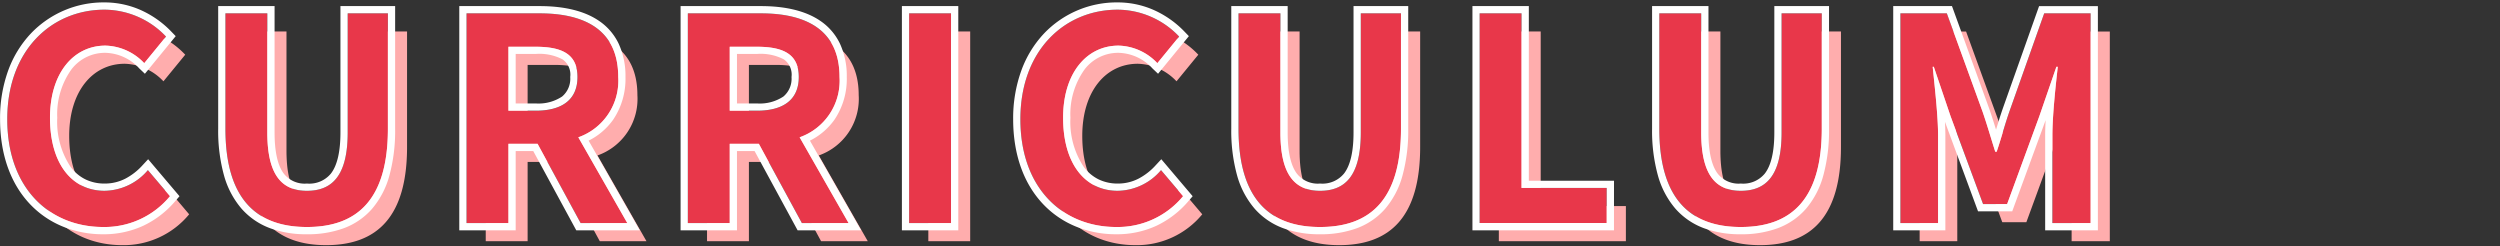
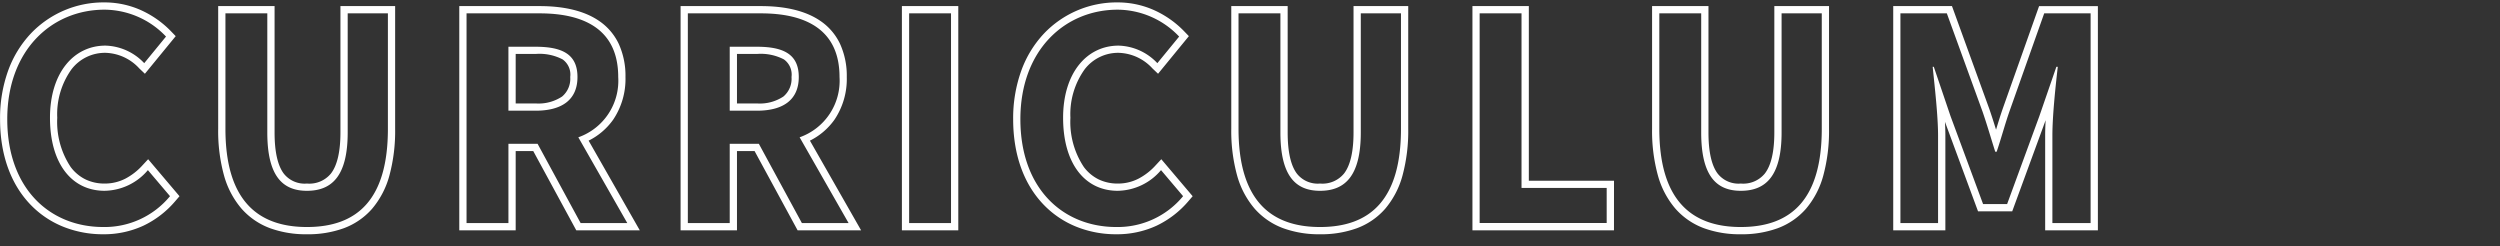
<svg xmlns="http://www.w3.org/2000/svg" width="325" height="32" viewBox="0 0 325 32">
  <rect x="0" y="0" width="325" height="32" fill="#333333" stroke="none" />
  <g id="グループ_14377" data-name="グループ 14377" transform="translate(22359 22673)">
    <rect id="長方形_31941" data-name="長方形 31941" width="325" height="32" transform="translate(-22359 -22673)" fill="none" />
    <g id="グループ_14307" data-name="グループ 14307" transform="translate(-22359 -22672.686)">
-       <path id="パス_4331" data-name="パス 4331" d="M16.683-30.559a11.018,11.018,0,0,0,8.682-4.01L22.5-37.953a7.509,7.509,0,0,1-5.629,2.686c-4.3,0-7.1-3.568-7.1-9.491,0-5.849,3.09-9.381,7.211-9.381a7.172,7.172,0,0,1,5.04,2.281l2.833-3.458a11.1,11.1,0,0,0-7.983-3.495c-6.879,0-12.655,5.261-12.655,14.237C4.212-35.488,9.8-30.559,16.683-30.559Zm26.488,0c6.659,0,10.521-3.716,10.521-12.766v-15.01H48.468v15.488c0,5.665-2.06,7.578-5.3,7.578-3.164,0-5.15-1.913-5.15-7.578V-58.334H32.576v15.01C32.576-34.274,36.549-30.559,43.171-30.559Zm20.749-.515h5.445v-10.3h3.789l5.592,10.3h6.07L78.451-42.22a7.793,7.793,0,0,0,5.187-7.836c0-6.254-4.525-8.277-10.227-8.277H63.919Zm5.445-14.6v-8.314H72.9c3.495,0,5.445.993,5.445,3.936,0,2.906-1.95,4.378-5.445,4.378Zm23.324,14.6h5.445v-10.3h3.789l5.592,10.3h6.07L107.219-42.22a7.793,7.793,0,0,0,5.187-7.836c0-6.254-4.525-8.277-10.227-8.277H92.688Zm5.445-14.6v-8.314h3.532c3.495,0,5.445.993,5.445,3.936,0,2.906-1.95,4.378-5.445,4.378Zm23.324,14.6H126.9v-27.26h-5.445Zm26.929.515a11.018,11.018,0,0,0,8.682-4.01L154.2-37.953a7.509,7.509,0,0,1-5.629,2.686c-4.3,0-7.1-3.568-7.1-9.491,0-5.849,3.09-9.381,7.211-9.381a7.172,7.172,0,0,1,5.04,2.281l2.833-3.458a11.1,11.1,0,0,0-7.983-3.495c-6.879,0-12.655,5.261-12.655,14.237C135.914-35.488,141.506-30.559,148.385-30.559Zm26.488,0c6.659,0,10.521-3.716,10.521-12.766v-15.01h-5.224v15.488c0,5.665-2.06,7.578-5.3,7.578-3.164,0-5.15-1.913-5.15-7.578V-58.334h-5.445v15.01C164.278-34.274,168.251-30.559,174.873-30.559Zm20.749-.515H212.14v-4.562H201.066v-22.7h-5.445Zm33.956.515c6.659,0,10.521-3.716,10.521-12.766v-15.01h-5.224v15.488c0,5.665-2.06,7.578-5.3,7.578-3.164,0-5.15-1.913-5.15-7.578V-58.334h-5.445v15.01C218.982-34.274,222.955-30.559,229.577-30.559Zm20.749-.515h4.893V-42.441c0-2.575-.441-6.364-.7-8.94h.147l2.171,6.4,4.231,11.441H264.2l4.194-11.441,2.207-6.4h.184c-.294,2.575-.7,6.364-.7,8.94v11.368h4.966v-27.26h-6.033l-4.525,12.766c-.589,1.692-1.067,3.495-1.655,5.224h-.184c-.552-1.729-1.067-3.532-1.655-5.224l-4.635-12.766h-6.033Z" transform="translate(-0.775 62.114)" fill="#ffadad" />
-       <path id="パス_4330" data-name="パス 4330" d="M16.683-30.559a11.018,11.018,0,0,0,8.682-4.01L22.5-37.953a7.509,7.509,0,0,1-5.629,2.686c-4.3,0-7.1-3.568-7.1-9.491,0-5.849,3.09-9.381,7.211-9.381a7.172,7.172,0,0,1,5.04,2.281l2.833-3.458a11.1,11.1,0,0,0-7.983-3.495c-6.879,0-12.655,5.261-12.655,14.237C4.212-35.488,9.8-30.559,16.683-30.559Zm26.488,0c6.659,0,10.521-3.716,10.521-12.766v-15.01H48.468v15.488c0,5.665-2.06,7.578-5.3,7.578-3.164,0-5.15-1.913-5.15-7.578V-58.334H32.576v15.01C32.576-34.274,36.549-30.559,43.171-30.559Zm20.749-.515h5.445v-10.3h3.789l5.592,10.3h6.07L78.451-42.22a7.793,7.793,0,0,0,5.187-7.836c0-6.254-4.525-8.277-10.227-8.277H63.919Zm5.445-14.6v-8.314H72.9c3.495,0,5.445.993,5.445,3.936,0,2.906-1.95,4.378-5.445,4.378Zm23.324,14.6h5.445v-10.3h3.789l5.592,10.3h6.07L107.219-42.22a7.793,7.793,0,0,0,5.187-7.836c0-6.254-4.525-8.277-10.227-8.277H92.688Zm5.445-14.6v-8.314h3.532c3.495,0,5.445.993,5.445,3.936,0,2.906-1.95,4.378-5.445,4.378Zm23.324,14.6H126.9v-27.26h-5.445Zm26.929.515a11.018,11.018,0,0,0,8.682-4.01L154.2-37.953a7.509,7.509,0,0,1-5.629,2.686c-4.3,0-7.1-3.568-7.1-9.491,0-5.849,3.09-9.381,7.211-9.381a7.172,7.172,0,0,1,5.04,2.281l2.833-3.458a11.1,11.1,0,0,0-7.983-3.495c-6.879,0-12.655,5.261-12.655,14.237C135.914-35.488,141.506-30.559,148.385-30.559Zm26.488,0c6.659,0,10.521-3.716,10.521-12.766v-15.01h-5.224v15.488c0,5.665-2.06,7.578-5.3,7.578-3.164,0-5.15-1.913-5.15-7.578V-58.334h-5.445v15.01C164.278-34.274,168.251-30.559,174.873-30.559Zm20.749-.515H212.14v-4.562H201.066v-22.7h-5.445Zm33.956.515c6.659,0,10.521-3.716,10.521-12.766v-15.01h-5.224v15.488c0,5.665-2.06,7.578-5.3,7.578-3.164,0-5.15-1.913-5.15-7.578V-58.334h-5.445v15.01C218.982-34.274,222.955-30.559,229.577-30.559Zm20.749-.515h4.893V-42.441c0-2.575-.441-6.364-.7-8.94h.147l2.171,6.4,4.231,11.441H264.2l4.194-11.441,2.207-6.4h.184c-.294,2.575-.7,6.364-.7,8.94v11.368h4.966v-27.26h-6.033l-4.525,12.766c-.589,1.692-1.067,3.495-1.655,5.224h-.184c-.552-1.729-1.067-3.532-1.655-5.224l-4.635-12.766h-6.033Z" transform="translate(-3.269 59.755)" fill="#e8374a" />
      <path id="パス_4330_-_アウトライン" data-name="パス 4330 - アウトライン" d="M228.52-31.615c6.659,0,10.522-3.716,10.522-12.766V-59.39h-5.224V-43.9c0,5.665-2.06,7.578-5.3,7.578-3.164,0-5.15-1.913-5.15-7.578V-59.39h-5.445v15.01c0,9.05,3.973,12.766,10.595,12.766m-54.7,0c6.659,0,10.521-3.716,10.521-12.766V-59.39h-5.224V-43.9c0,5.665-2.06,7.578-5.3,7.578-3.164,0-5.15-1.913-5.15-7.578V-59.39h-5.445v15.01c0,9.05,3.973,12.766,10.6,12.766m-26.488,0a11.018,11.018,0,0,0,8.682-4.01l-2.869-3.385a7.509,7.509,0,0,1-5.629,2.686c-4.3,0-7.1-3.568-7.1-9.491,0-5.849,3.09-9.381,7.211-9.381a7.172,7.172,0,0,1,5.04,2.281l2.833-3.458a11.1,11.1,0,0,0-7.983-3.495c-6.879,0-12.655,5.261-12.655,14.237,0,9.087,5.592,14.016,12.471,14.016m-105.215,0c6.659,0,10.521-3.716,10.521-12.766V-59.39H47.412V-43.9c0,5.665-2.06,7.578-5.3,7.578-3.164,0-5.15-1.913-5.15-7.578V-59.39H31.519v15.01c0,9.05,3.973,12.766,10.6,12.766m-26.488,0a11.018,11.018,0,0,0,8.682-4.01L21.439-39.01a7.509,7.509,0,0,1-5.629,2.686c-4.3,0-7.1-3.568-7.1-9.491,0-5.849,3.09-9.381,7.211-9.381a7.172,7.172,0,0,1,5.04,2.281l2.833-3.458a11.1,11.1,0,0,0-7.983-3.495c-6.879,0-12.655,5.261-12.655,14.237,0,9.087,5.592,14.016,12.471,14.016m258.364-.515V-59.39h-6.033l-4.525,12.766c-.589,1.692-1.067,3.495-1.655,5.224h-.184c-.552-1.729-1.067-3.532-1.655-5.224L255.3-59.39h-6.033v27.26h4.893V-43.5c0-2.575-.441-6.364-.7-8.94h.147l2.17,6.4L260.011-34.6h3.127l4.194-11.441,2.207-6.4h.184c-.294,2.575-.7,6.364-.7,8.94V-32.13h4.966m-62.908,0v-4.562H200.01v-22.7h-5.445v27.26h16.518m-85.239,0V-59.39H120.4v27.26h5.445m-13.317,0-6.364-11.147a7.793,7.793,0,0,0,5.187-7.836c0-6.254-4.525-8.277-10.227-8.277H91.631v27.26h5.445v-10.3h3.789l5.592,10.3h6.07M97.076-55.049h3.532c3.495,0,5.445.993,5.445,3.936,0,2.906-1.95,4.378-5.445,4.378H97.076v-8.314M83.758-32.13,77.394-43.277a7.793,7.793,0,0,0,5.187-7.836c0-6.254-4.525-8.277-10.227-8.277H62.863v27.26h5.445v-10.3H72.1l5.592,10.3h6.07M68.307-55.049h3.532c3.495,0,5.445.993,5.445,3.936,0,2.906-1.95,4.378-5.445,4.378H68.307v-8.314M228.52-30.672a13.6,13.6,0,0,1-4.781-.782,9.2,9.2,0,0,1-3.707-2.525,11.223,11.223,0,0,1-2.288-4.323,21.773,21.773,0,0,1-.762-6.078V-60.334h7.331V-43.9c0,2.489.4,4.288,1.2,5.347a3.447,3.447,0,0,0,3.008,1.288,3.621,3.621,0,0,0,3.117-1.3c.821-1.059,1.237-2.854,1.237-5.336V-60.334h7.111v15.953a22.193,22.193,0,0,1-.744,6.073,11.209,11.209,0,0,1-2.252,4.323,9.07,9.07,0,0,1-3.682,2.529A13.576,13.576,0,0,1,228.52-30.672Zm-54.7,0a13.6,13.6,0,0,1-4.781-.782,9.2,9.2,0,0,1-3.707-2.525A11.223,11.223,0,0,1,163.04-38.3a21.773,21.773,0,0,1-.762-6.078V-60.334h7.331V-43.9c0,2.489.4,4.288,1.2,5.347a3.447,3.447,0,0,0,3.008,1.288,3.621,3.621,0,0,0,3.117-1.3c.821-1.059,1.237-2.854,1.237-5.336V-60.334h7.111v15.953a22.192,22.192,0,0,1-.744,6.073,11.209,11.209,0,0,1-2.252,4.323,9.07,9.07,0,0,1-3.682,2.529A13.576,13.576,0,0,1,173.816-30.672Zm-26.488,0a13.8,13.8,0,0,1-5.2-.981,12.234,12.234,0,0,1-4.293-2.912c-2.562-2.687-3.916-6.514-3.916-11.067a18.234,18.234,0,0,1,1.068-6.338,13.972,13.972,0,0,1,2.937-4.794,13.039,13.039,0,0,1,9.593-4.048,11.557,11.557,0,0,1,5.034,1.15,12.7,12.7,0,0,1,3.63,2.635l.58.6-4.005,4.89-.736-.7a6.178,6.178,0,0,0-4.391-2.022,5.481,5.481,0,0,0-4.413,2.142,10,10,0,0,0-1.854,6.3,10.573,10.573,0,0,0,1.745,6.4,5.354,5.354,0,0,0,1.9,1.6,5.627,5.627,0,0,0,2.509.553,5.844,5.844,0,0,0,2.717-.647,8.024,8.024,0,0,0,2.221-1.738l.723-.778,4.077,4.809-.525.611a12.458,12.458,0,0,1-4.175,3.225A12.252,12.252,0,0,1,147.329-30.672Zm-105.215,0a13.6,13.6,0,0,1-4.781-.782,9.2,9.2,0,0,1-3.707-2.525A11.223,11.223,0,0,1,31.338-38.3a21.773,21.773,0,0,1-.762-6.078V-60.334h7.331V-43.9c0,2.489.4,4.288,1.2,5.347a3.447,3.447,0,0,0,3.008,1.288,3.621,3.621,0,0,0,3.117-1.3c.821-1.059,1.237-2.854,1.237-5.336V-60.334h7.111v15.953a22.193,22.193,0,0,1-.744,6.073,11.209,11.209,0,0,1-2.252,4.323A9.07,9.07,0,0,1,46.9-31.455,13.576,13.576,0,0,1,42.114-30.672Zm-26.488,0a13.8,13.8,0,0,1-5.2-.981,12.234,12.234,0,0,1-4.293-2.912c-2.562-2.687-3.916-6.514-3.916-11.067A18.234,18.234,0,0,1,3.28-51.97a13.972,13.972,0,0,1,2.937-4.794,13.039,13.039,0,0,1,9.593-4.048,11.557,11.557,0,0,1,5.034,1.15,12.7,12.7,0,0,1,3.63,2.635l.58.6-4.005,4.89-.736-.7a6.178,6.178,0,0,0-4.391-2.022,5.481,5.481,0,0,0-4.413,2.142,10,10,0,0,0-1.854,6.3,10.574,10.574,0,0,0,1.745,6.4,5.354,5.354,0,0,0,1.9,1.6,5.627,5.627,0,0,0,2.509.553,5.844,5.844,0,0,0,2.717-.647,8.024,8.024,0,0,0,2.221-1.738l.723-.778,4.077,4.809-.525.611a12.458,12.458,0,0,1-4.175,3.225A12.252,12.252,0,0,1,15.627-30.672Zm259.308-.515h-6.853V-43.5c0-.614.022-1.29.06-2L263.8-33.652h-4.443l-4.3-11.634c.033.633.053,1.236.053,1.788v12.311h-6.779V-60.334h7.638l4.865,13.4c.3.87.588,1.774.863,2.667.268-.883.546-1.793.849-2.667l0-.005,4.748-13.394h7.643Zm-62.908,0h-18.4V-60.334h7.331v22.7h11.073Zm-85.239,0h-7.331V-60.334h7.331Zm-12.636,0H105.9l-5.592-10.3H98.019v10.3H90.688V-60.334h10.435c3.3,0,5.926.661,7.792,1.963a7.462,7.462,0,0,1,2.489,2.917,9.972,9.972,0,0,1,.889,4.34,9.463,9.463,0,0,1-1.591,5.534,8.6,8.6,0,0,1-3.2,2.738ZM98.019-47.679h2.588a5.534,5.534,0,0,0,3.448-.9,3.014,3.014,0,0,0,1.054-2.539,2.42,2.42,0,0,0-.992-2.287,6.5,6.5,0,0,0-3.51-.706H98.019ZM85.383-31.187H77.127l-5.592-10.3H69.251v10.3H61.919V-60.334H72.354c3.3,0,5.926.661,7.792,1.963a7.461,7.461,0,0,1,2.489,2.917,9.972,9.972,0,0,1,.889,4.34,9.463,9.463,0,0,1-1.591,5.534,8.6,8.6,0,0,1-3.2,2.738ZM69.251-47.679h2.588a5.534,5.534,0,0,0,3.448-.9,3.014,3.014,0,0,0,1.054-2.539,2.42,2.42,0,0,0-.992-2.287,6.5,6.5,0,0,0-3.51-.706H69.251Z" transform="translate(-2.212 60.812)" fill="#fff" />
    </g>
  </g>
</svg>